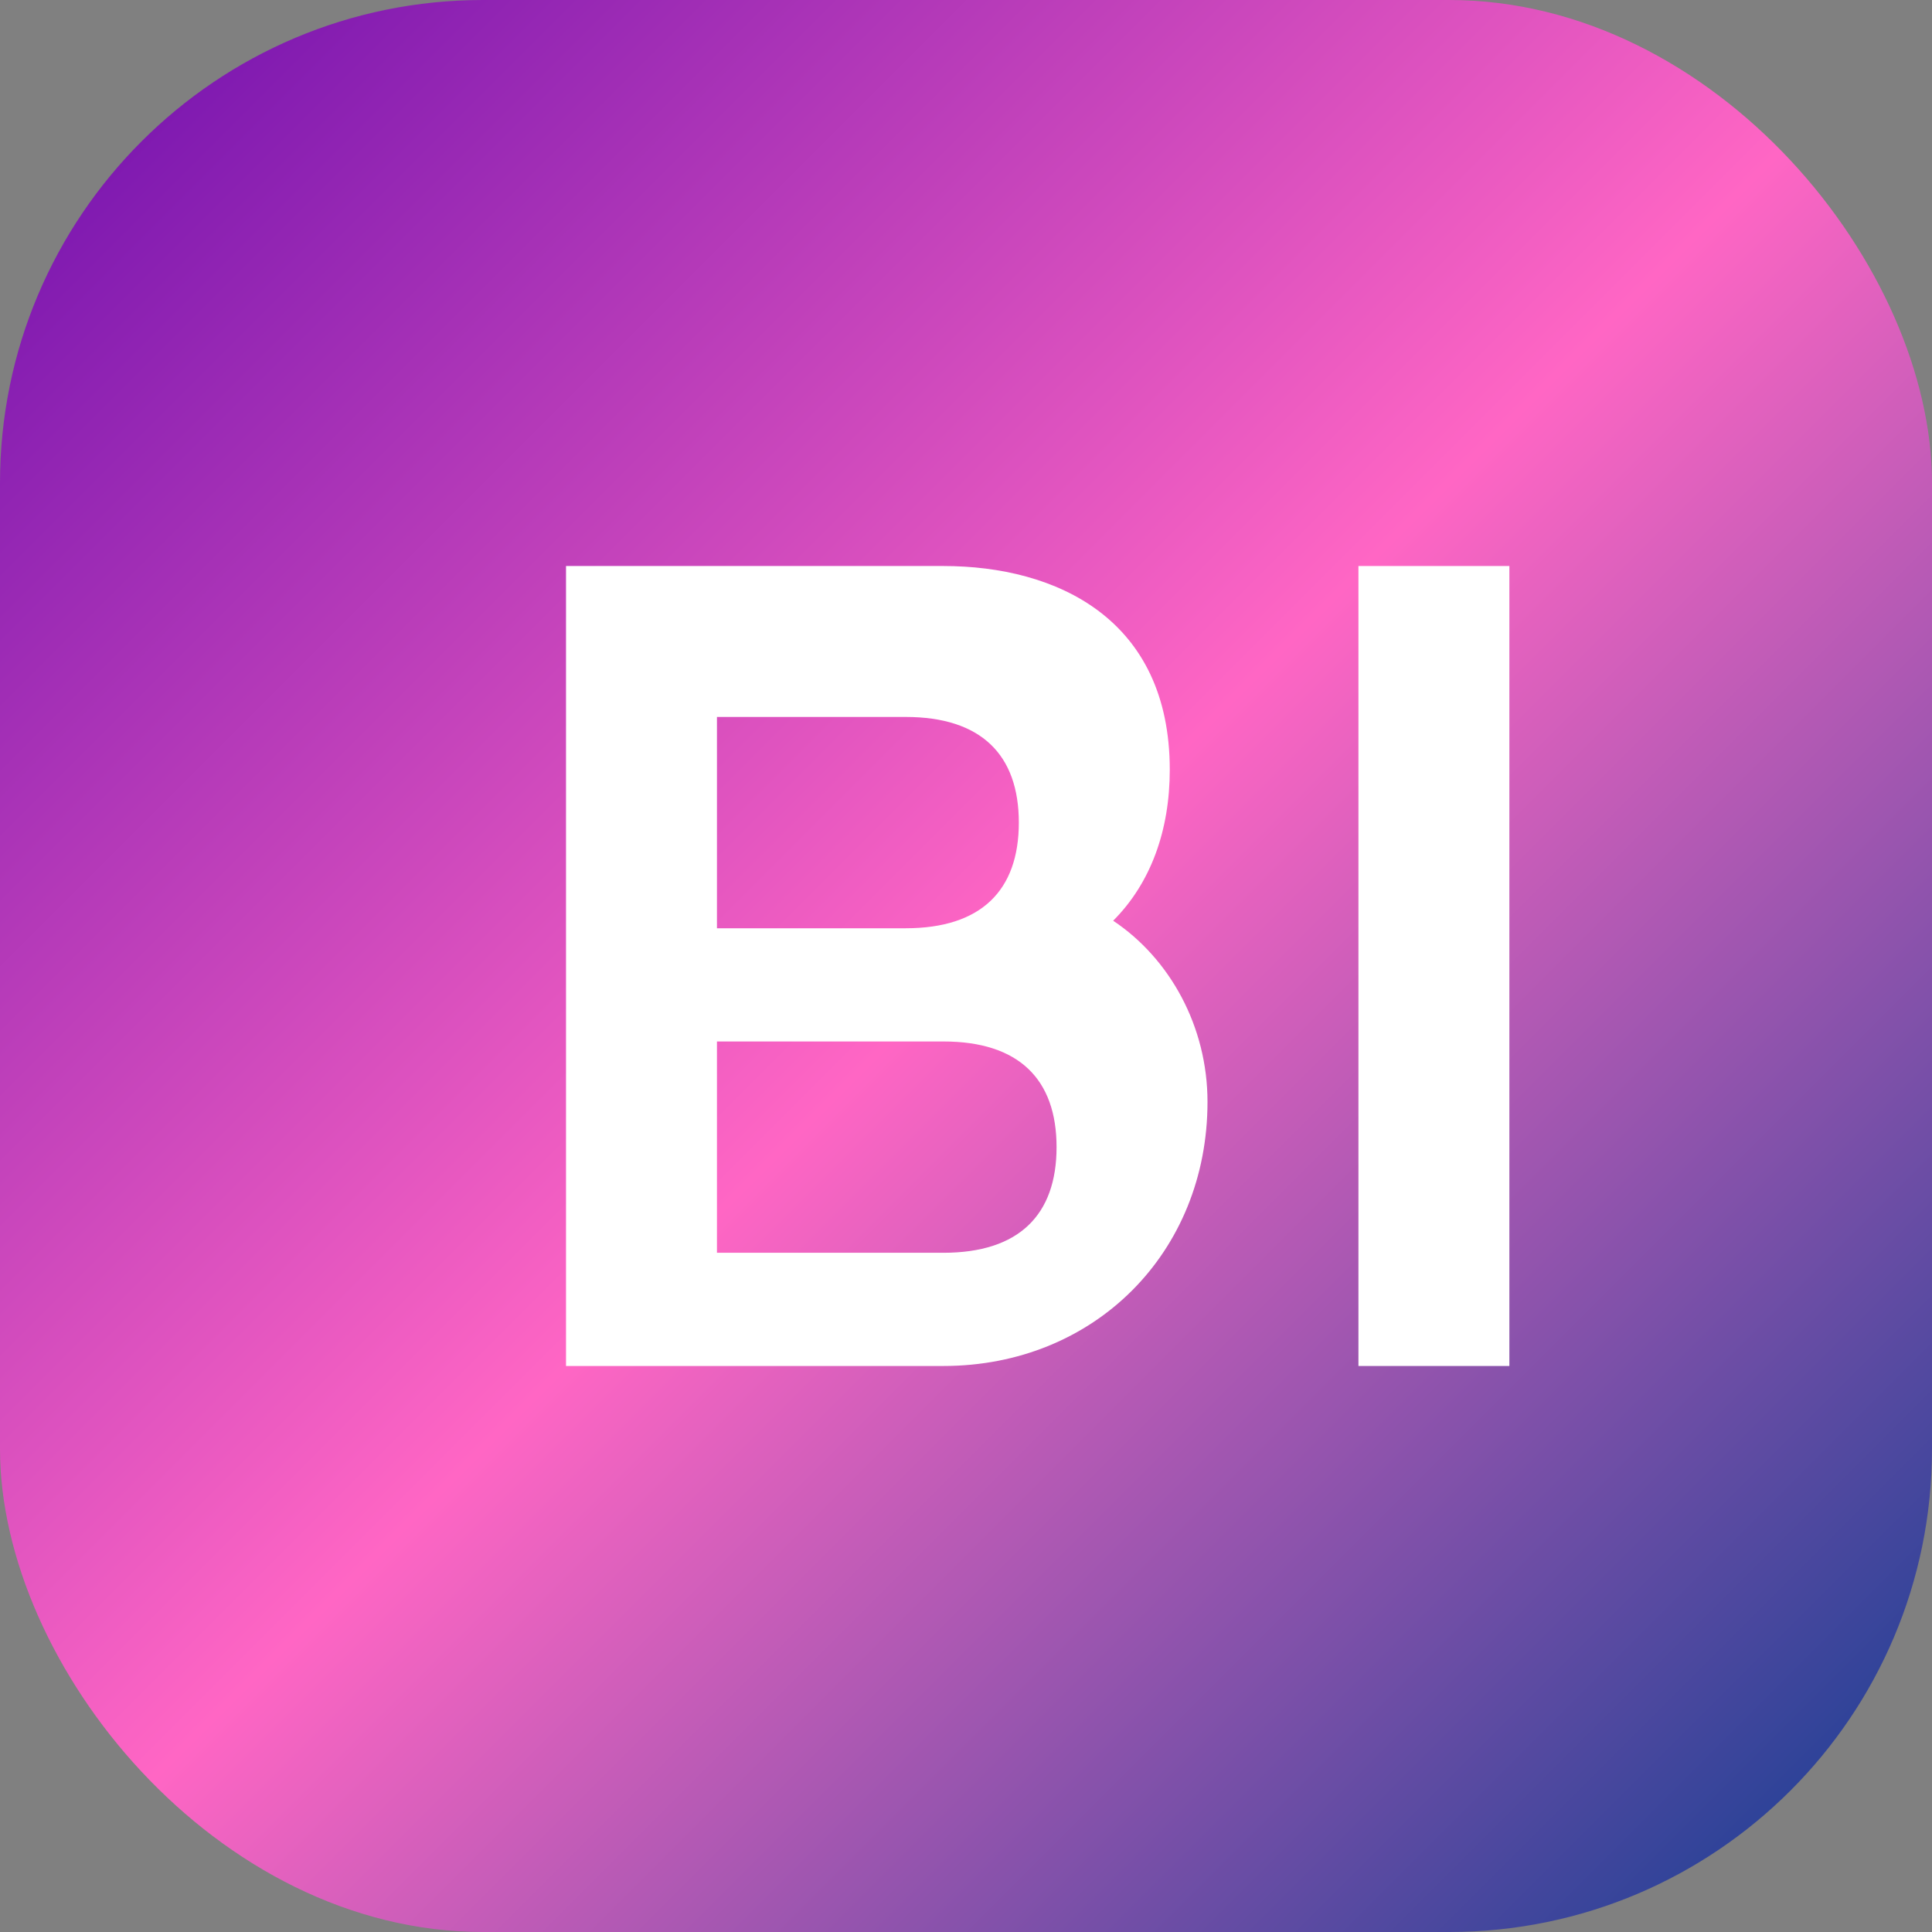
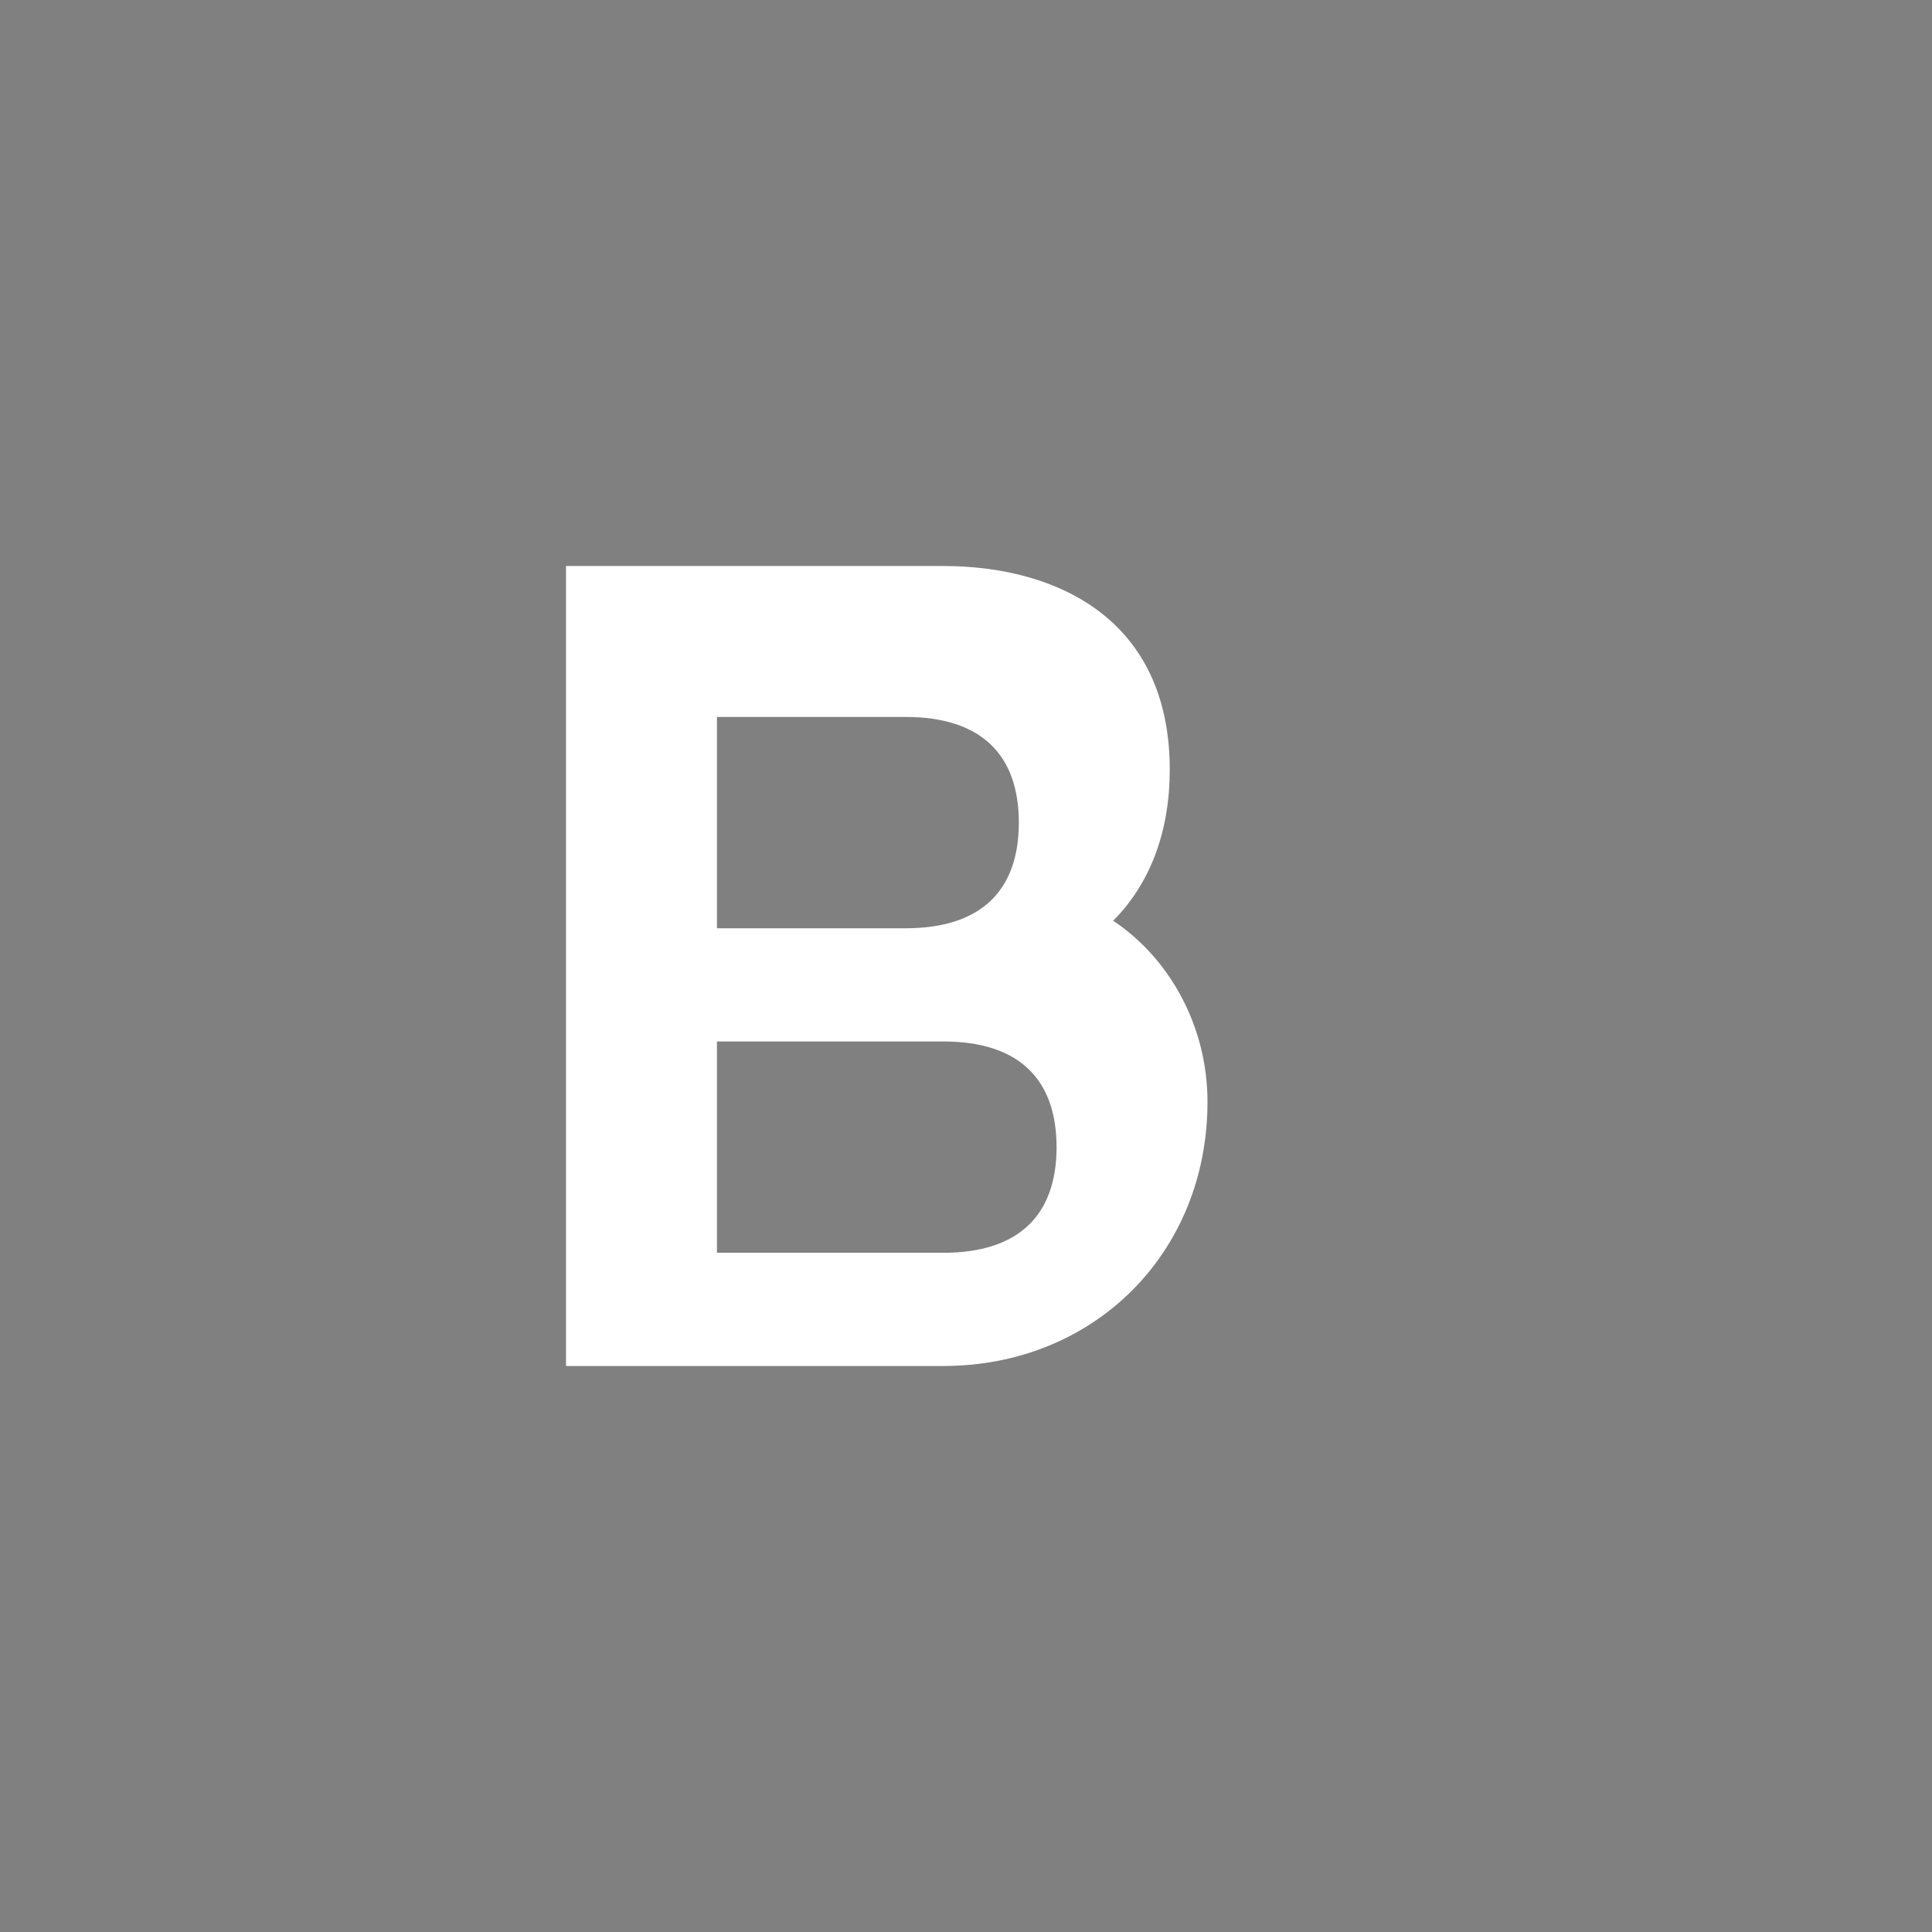
<svg xmlns="http://www.w3.org/2000/svg" width="512" height="512" viewBox="0 0 512 512" fill="none">
  <rect x="0" y="0" width="512" height="512" fill="#808080" stroke="none" />
-   <rect width="512" height="512" rx="128" fill="url(#gradient)" />
  <defs>
    <linearGradient id="gradient" x1="0" y1="0" x2="512" y2="512" gradientUnits="userSpaceOnUse">
      <stop offset="0%" stop-color="#6A0DAD" />
      <stop offset="50%" stop-color="#FF66C4" />
      <stop offset="100%" stop-color="#0B3D91" />
    </linearGradient>
  </defs>
  <path d="M150 150 L150 362 L250 362 C290 362 320 332 320 292 C320 272 310 254 295 244 C305 234 310 220 310 204 C310 164 280 150 250 150 L150 150 Z M190 190 L240 190 C260 190 270 200 270 218 C270 236 260 246 240 246 L190 246 Z M190 276 L250 276 C270 276 280 286 280 304 C280 322 270 332 250 332 L190 332 Z" fill="white" />
-   <path d="M360 150 L360 362 L400 362 L400 150 Z" fill="white" />
</svg>